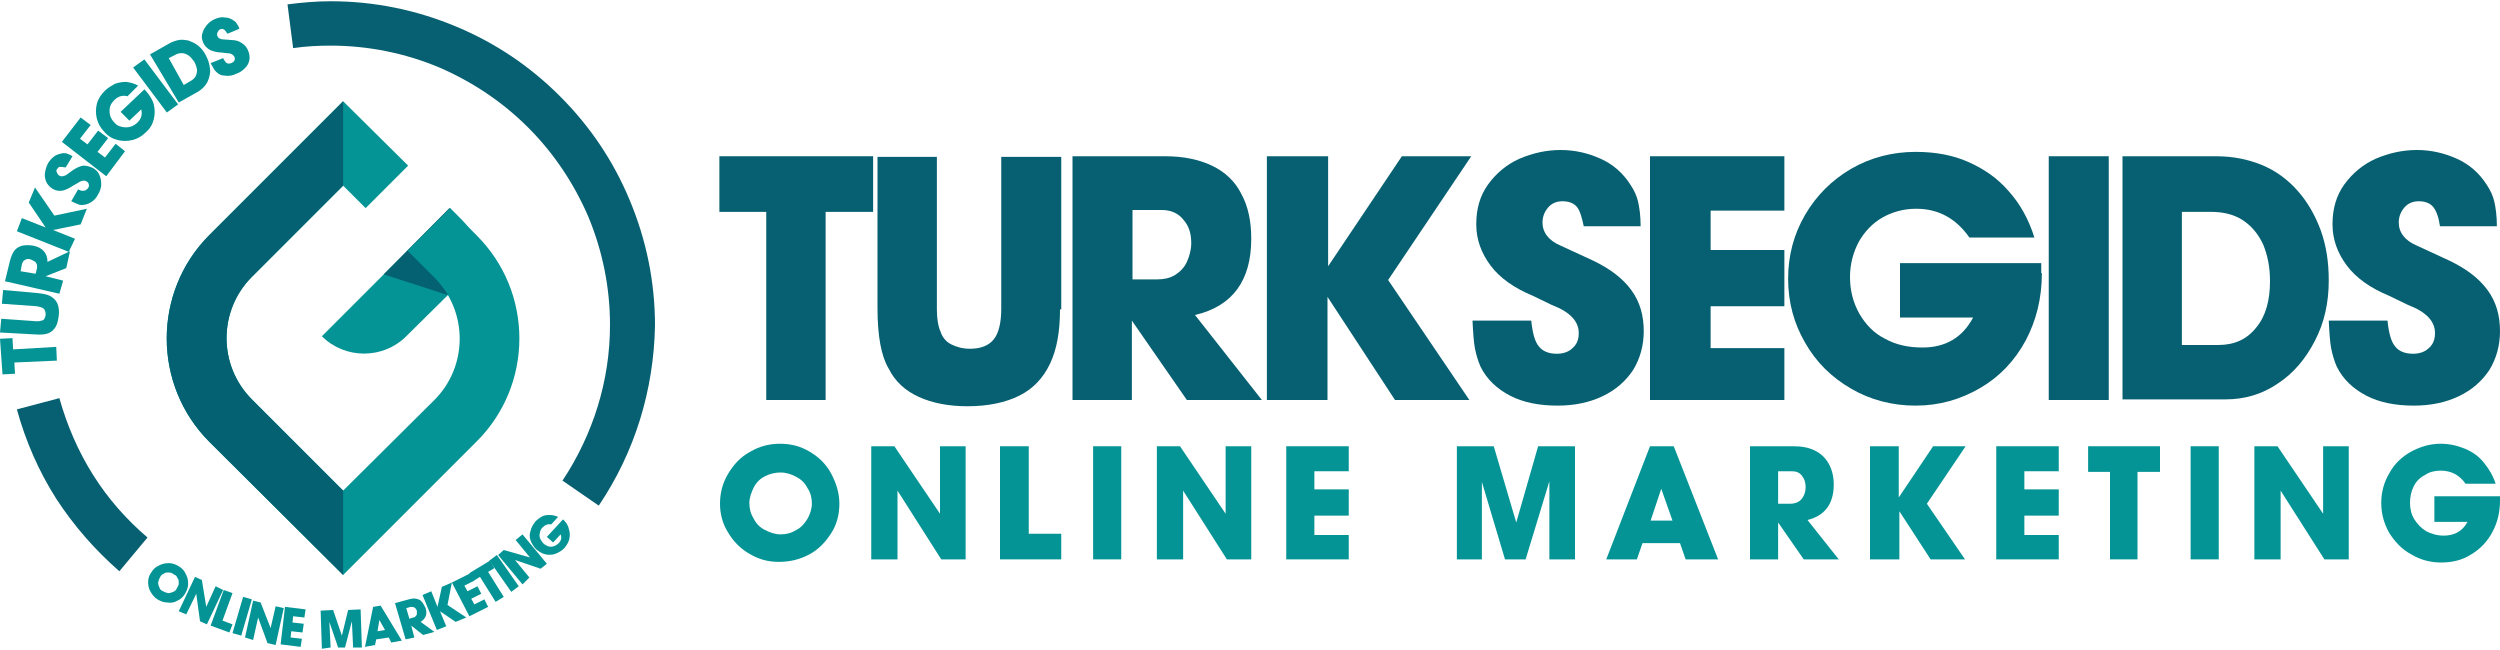
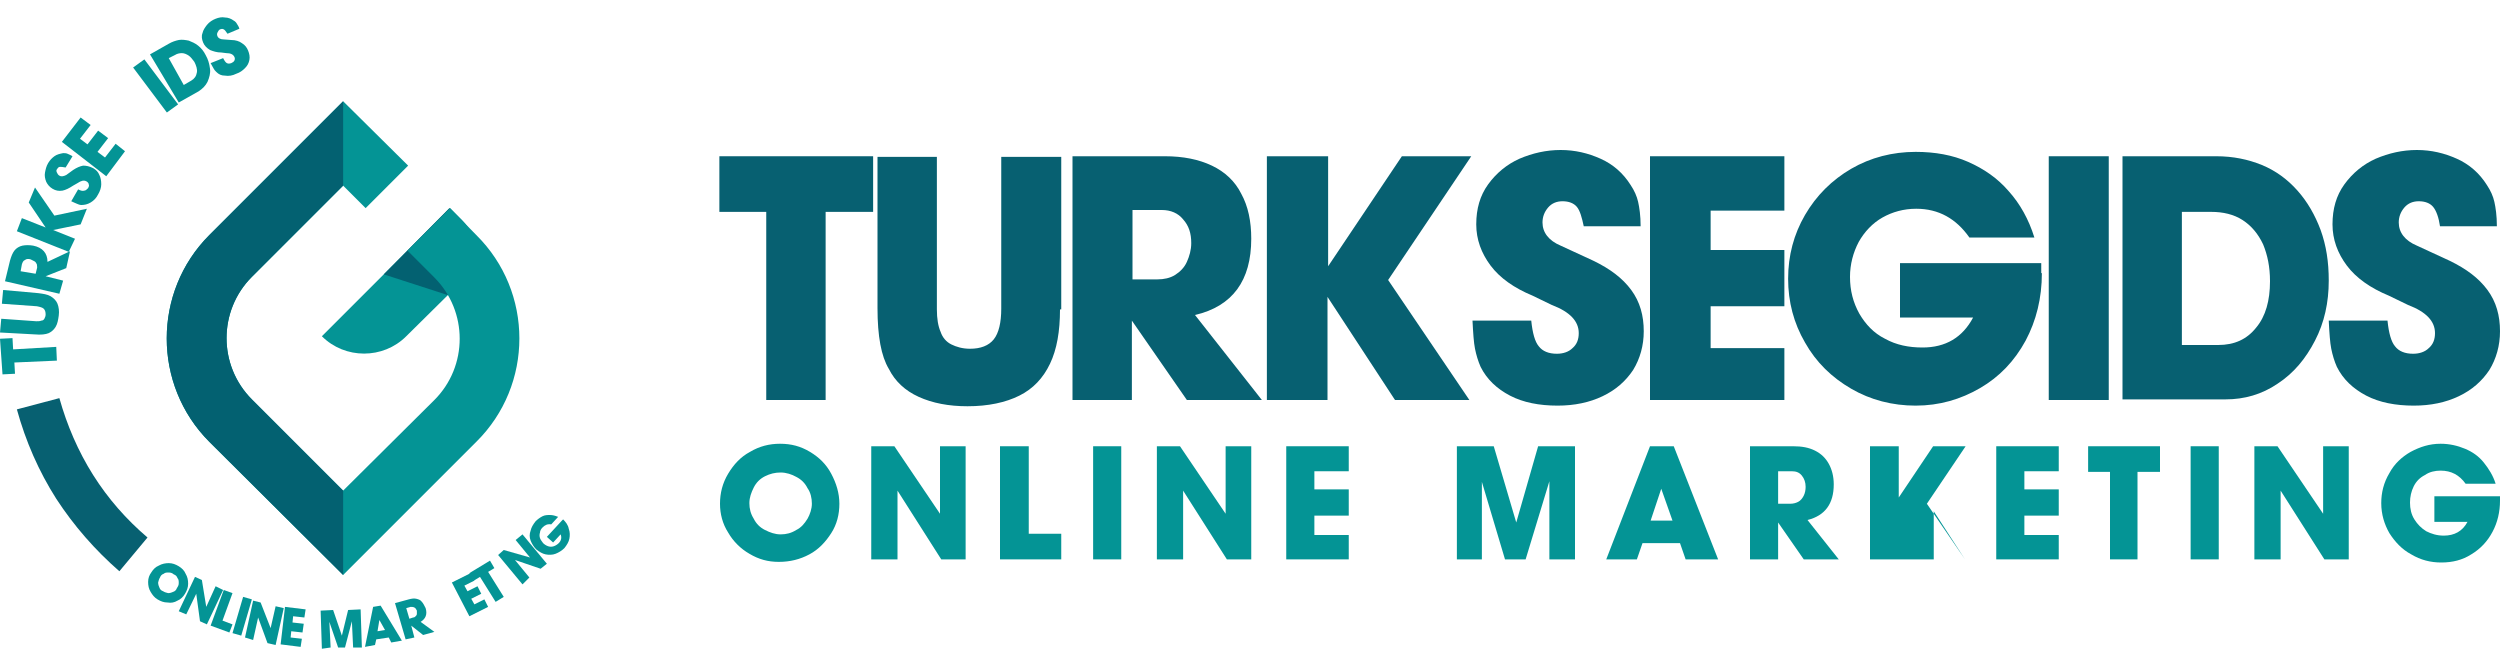
<svg xmlns="http://www.w3.org/2000/svg" version="1.1" id="Layer_1" x="0px" y="0px" viewBox="0 0 400 104" style="enable-background:new 0 0 400 104;" xml:space="preserve">
  <style type="text/css">
	.st0{fill:#076071;}
	.st1{fill:#049495;}
	.st2{fill:#036171;}
</style>
  <g>
    <path class="st0" d="M115.1,33.9v-8.9h24.6v8.9h-7.6V64h-9.5V33.9H115.1z" />
    <path class="st0" d="M169.6,49.5c0,3.5-0.5,6.4-1.6,8.7c-1.1,2.3-2.7,4-4.9,5.1c-2.2,1.1-5,1.7-8.3,1.7c-3,0-5.6-0.5-7.8-1.5   c-2.2-1-3.8-2.5-4.8-4.5c-1.2-2-1.8-5.2-1.8-9.7V25.1h9.5v24.4c0,1.5,0.2,2.7,0.6,3.6c0.3,0.9,0.9,1.6,1.7,2c0.8,0.4,1.8,0.7,3,0.7   c1.7,0,3-0.5,3.8-1.5c0.8-1,1.2-2.7,1.2-4.9V25.1h9.6V49.5z" />
    <path class="st0" d="M171.6,64v-39h14.8c2.9,0,5.4,0.5,7.5,1.5c2.1,1,3.7,2.5,4.7,4.5c1.1,2,1.6,4.4,1.6,7.2c0,6.7-3,10.8-9,12.2   L201.9,64h-12l-8.8-12.7V64H171.6z M181.2,44.7h4c1,0,2-0.2,2.8-0.7c0.8-0.5,1.5-1.2,1.9-2.1c0.4-0.9,0.7-1.9,0.7-3   c0-1.6-0.4-2.8-1.3-3.8c-0.8-1-2-1.5-3.4-1.5h-4.7V44.7z" />
    <path class="st0" d="M202.7,64v-39h9.8v17.6l11.8-17.6h11.1l-13.3,19.8l13,19.2h-11.9l-10.8-16.5V64H202.7z" />
    <path class="st0" d="M252.3,33.1c-0.5-0.6-1.3-0.9-2.3-0.9c-0.9,0-1.7,0.3-2.3,1c-0.6,0.7-0.9,1.5-0.9,2.4c0,1.6,1,2.9,2.9,3.7   l5.2,2.4c2.7,1.3,4.7,2.8,6.1,4.7c1.4,1.9,2,4.1,2,6.6c0,2.3-0.6,4.4-1.7,6.2c-1.2,1.8-2.8,3.2-4.9,4.2c-2.1,1-4.5,1.5-7.2,1.5   c-2.9,0-5.5-0.5-7.6-1.6s-3.7-2.6-4.7-4.6c-0.4-0.9-0.7-1.9-0.9-2.9c-0.2-1-0.3-2.5-0.4-4.5h9.4c0.2,2,0.6,3.4,1.2,4.1   c0.6,0.8,1.6,1.2,2.9,1.2c1,0,1.9-0.3,2.5-0.9c0.7-0.6,1-1.4,1-2.4c0-1.9-1.4-3.4-4.3-4.5l-3.1-1.5c-2.9-1.2-5.2-2.8-6.7-4.8   c-1.5-2-2.3-4.2-2.3-6.6c0-2.5,0.6-4.6,1.9-6.4c1.3-1.8,3-3.2,5-4.1c2.1-0.9,4.3-1.4,6.6-1.4c2.3,0,4.4,0.5,6.4,1.4   c2,0.9,3.6,2.3,4.8,4.2c0.6,0.9,1,1.8,1.2,2.7c0.2,0.9,0.4,2.2,0.4,3.9h-9.1C253.1,34.8,252.8,33.7,252.3,33.1z" />
    <path class="st0" d="M264,64v-39h21.5v8.7h-11.8V40h11.8V49h-11.8v6.7h11.8V64H264z" />
    <path class="st0" d="M326.7,43.7c0,4-0.9,7.6-2.6,10.8c-1.8,3.3-4.2,5.8-7.3,7.6c-3.1,1.8-6.5,2.8-10.3,2.8   c-3.7,0-7.2-0.9-10.3-2.7c-3.1-1.8-5.6-4.2-7.4-7.4c-1.8-3.1-2.7-6.5-2.7-10.2c0-3.7,0.9-7.1,2.7-10.2c1.8-3.1,4.3-5.6,7.4-7.4   c3.1-1.8,6.6-2.7,10.3-2.7c3.1,0,5.9,0.5,8.4,1.6c2.5,1.1,4.7,2.6,6.5,4.7c1.8,2,3.2,4.5,4.1,7.4h-10.4c-2.1-3-4.9-4.6-8.5-4.6   c-2,0-3.8,0.5-5.4,1.4c-1.6,0.9-2.9,2.3-3.8,3.9c-0.9,1.7-1.4,3.6-1.4,5.6c0,2.2,0.5,4.1,1.5,5.9c1,1.7,2.3,3.1,4.1,4   c1.8,1,3.8,1.4,6,1.4c3.7,0,6.4-1.6,8.1-4.8H304v-8.7h22.6V43.7z" />
    <path class="st0" d="M327.8,64v-39h9.6v39H327.8z" />
    <path class="st0" d="M339.6,64v-39h15c2.7,0,5.1,0.5,7.3,1.4c2.2,0.9,4.1,2.3,5.7,4.1c1.6,1.8,2.8,3.9,3.7,6.3   c0.9,2.5,1.3,5.1,1.3,8.1c0,3.5-0.7,6.7-2.2,9.6c-1.5,2.9-3.4,5.2-6,6.9c-2.5,1.7-5.3,2.5-8.3,2.5H339.6z M349.1,55.2h5.8   c2.6,0,4.6-0.9,6.1-2.8c1.5-1.8,2.2-4.3,2.2-7.4c0-2.3-0.4-4.2-1.1-5.9c-0.8-1.7-1.9-3-3.3-3.9c-1.4-0.9-3.1-1.3-5-1.3h-4.7V55.2z" />
    <path class="st0" d="M389.3,33.1c-0.5-0.6-1.3-0.9-2.3-0.9c-0.9,0-1.7,0.3-2.3,1c-0.6,0.7-0.9,1.5-0.9,2.4c0,1.6,1,2.9,2.9,3.7   l5.2,2.4c2.7,1.3,4.7,2.8,6.1,4.7c1.4,1.9,2,4.1,2,6.6c0,2.3-0.6,4.4-1.7,6.2c-1.2,1.8-2.8,3.2-4.9,4.2c-2.1,1-4.5,1.5-7.2,1.5   c-2.9,0-5.5-0.5-7.6-1.6s-3.7-2.6-4.7-4.6c-0.4-0.9-0.7-1.9-0.9-2.9c-0.2-1-0.3-2.5-0.4-4.5h9.4c0.2,2,0.6,3.4,1.2,4.1   c0.6,0.8,1.6,1.2,2.9,1.2c1,0,1.9-0.3,2.5-0.9c0.7-0.6,1-1.4,1-2.4c0-1.9-1.4-3.4-4.3-4.5l-3.1-1.5c-2.9-1.2-5.2-2.8-6.7-4.8   c-1.5-2-2.3-4.2-2.3-6.6c0-2.5,0.6-4.6,1.9-6.4c1.3-1.8,3-3.2,5-4.1c2.1-0.9,4.3-1.4,6.6-1.4c2.3,0,4.4,0.5,6.4,1.4   c2,0.9,3.6,2.3,4.8,4.2c0.6,0.9,1,1.8,1.2,2.7c0.2,0.9,0.4,2.2,0.4,3.9h-9.1C390.2,34.8,389.8,33.7,389.3,33.1z" />
  </g>
  <g>
    <path class="st1" d="M129.6,72.3c1.5,0.9,2.6,2,3.4,3.5c0.8,1.5,1.3,3.1,1.3,4.8c0,1.7-0.4,3.3-1.3,4.7c-0.9,1.4-2,2.6-3.5,3.4   c-1.5,0.8-3.1,1.2-4.9,1.2c-1.7,0-3.2-0.4-4.7-1.3c-1.4-0.8-2.6-2-3.4-3.4c-0.9-1.4-1.3-3-1.3-4.6c0-1.7,0.4-3.3,1.3-4.8   c0.9-1.5,2-2.7,3.5-3.5c1.5-0.9,3.1-1.3,4.8-1.3C126.6,71,128.1,71.4,129.6,72.3z M122.4,76.2c-0.8,0.4-1.4,1-1.8,1.8   c-0.4,0.8-0.7,1.6-0.7,2.5c0,0.9,0.2,1.7,0.7,2.5c0.4,0.8,1,1.4,1.8,1.8c0.8,0.4,1.6,0.7,2.5,0.7c0.9,0,1.7-0.2,2.5-0.7   c0.8-0.4,1.3-1,1.8-1.8c0.4-0.7,0.7-1.6,0.7-2.4c0-0.9-0.2-1.8-0.7-2.5c-0.4-0.8-1-1.4-1.8-1.8c-0.7-0.4-1.6-0.7-2.5-0.7   C124,75.6,123.2,75.8,122.4,76.2z" />
    <path class="st1" d="M139.4,89.5V71.4h3.7l7.3,10.8V71.4h4.1v18.1h-3.9l-7-11v11H139.4z" />
    <path class="st1" d="M160,89.5V71.4h4.6v14h5.2v4.1H160z" />
    <path class="st1" d="M174.9,89.5V71.4h4.5v18.1H174.9z" />
    <path class="st1" d="M185.1,89.5V71.4h3.7l7.3,10.8V71.4h4.1v18.1h-3.9l-7-11v11H185.1z" />
    <path class="st1" d="M205.8,89.5V71.4h10v4h-5.5v2.9h5.5v4.2h-5.5v3.1h5.5v3.9H205.8z" />
    <path class="st1" d="M233.1,89.5V71.4h5.9l3.6,12.2l3.5-12.2h5.9v18.1h-4.1V77l-3.8,12.5h-3.3l-3.7-12.4v12.4H233.1z" />
    <path class="st1" d="M257,89.5l7-18.1h3.8l7.1,18.1h-5.2l-0.9-2.6h-6l-0.9,2.6H257z M264.1,83.3h3.5l-1.8-5.1L264.1,83.3z" />
    <path class="st1" d="M280,89.5V71.4h6.9c1.4,0,2.5,0.2,3.5,0.7c1,0.5,1.7,1.2,2.2,2.1s0.8,2,0.8,3.3c0,3.1-1.4,5-4.2,5.7l5,6.3   h-5.6l-4.1-5.9v5.9H280z M284.5,80.6h1.9c0.5,0,0.9-0.1,1.3-0.3c0.4-0.2,0.7-0.6,0.9-1c0.2-0.4,0.3-0.9,0.3-1.4   c0-0.7-0.2-1.3-0.6-1.8c-0.4-0.5-0.9-0.7-1.6-0.7h-2.2V80.6z" />
-     <path class="st1" d="M299.2,89.5V71.4h4.6v8.2l5.5-8.2h5.2l-6.2,9.2l6.1,8.9h-5.5l-5-7.7v7.7H299.2z" />
+     <path class="st1" d="M299.2,89.5V71.4h4.6v8.2l5.5-8.2h5.2l-6.2,9.2l6.1,8.9l-5-7.7v7.7H299.2z" />
    <path class="st1" d="M319.4,89.5V71.4h10v4h-5.5v2.9h5.5v4.2h-5.5v3.1h5.5v3.9H319.4z" />
    <path class="st1" d="M334.1,75.5v-4.1h11.5v4.1H342v14h-4.4v-14H334.1z" />
    <path class="st1" d="M350.5,89.5V71.4h4.5v18.1H350.5z" />
    <path class="st1" d="M360.7,89.5V71.4h3.7l7.3,10.8V71.4h4.1v18.1h-3.9l-7-11v11H360.7z" />
    <path class="st1" d="M400,80.1c0,1.8-0.4,3.5-1.2,5c-0.8,1.5-1.9,2.7-3.4,3.6c-1.4,0.9-3,1.3-4.8,1.3c-1.7,0-3.3-0.4-4.8-1.3   c-1.5-0.8-2.6-2-3.5-3.4c-0.8-1.4-1.3-3-1.3-4.8c0-1.7,0.4-3.3,1.3-4.8c0.8-1.5,2-2.6,3.4-3.4c1.5-0.8,3-1.3,4.8-1.3   c1.4,0,2.7,0.3,3.9,0.8c1.2,0.5,2.2,1.2,3,2.2c0.8,1,1.5,2.1,1.9,3.4h-4.8c-1-1.4-2.3-2.1-4-2.1c-0.9,0-1.8,0.2-2.5,0.7   c-0.8,0.4-1.4,1-1.8,1.8c-0.4,0.8-0.6,1.7-0.6,2.6c0,1,0.2,1.9,0.7,2.7c0.5,0.8,1.1,1.4,1.9,1.9c0.8,0.4,1.7,0.7,2.8,0.7   c1.7,0,3-0.7,3.8-2.2h-5.3v-4.1H400V80.1z" />
  </g>
  <g>
    <g>
      <path class="st0" d="M19.1,91.4C15.2,88,11.8,84.1,9,79.8c-2.8-4.4-4.9-9.2-6.3-14.3l6.8-1.8c1.2,4.3,3,8.5,5.4,12.3    c2.4,3.8,5.3,7.1,8.7,10L19.1,91.4z" />
    </g>
    <g>
-       <path class="st0" d="M95.8,80.9L90,76.9c4.9-7.4,7.6-16,7.6-24.9c0-6-1.2-11.9-3.5-17.4c-2.3-5.3-5.5-10.1-9.6-14.2    c-4.1-4.1-8.9-7.3-14.2-9.6c-5.5-2.3-11.4-3.5-17.4-3.5c-2,0-4,0.1-6,0.4l-0.9-7c2.3-0.3,4.6-0.5,6.9-0.5c7,0,13.8,1.4,20.2,4.1    c6.2,2.6,11.7,6.3,16.5,11.1c4.8,4.8,8.5,10.3,11.1,16.5c2.7,6.4,4.1,13.2,4.1,20.2C104.6,62.4,101.6,72.3,95.8,80.9z" />
-     </g>
+       </g>
    <g>
      <g>
        <path class="st1" d="M72,33.3l2,2c2.6,2.6,2.6,6.9,0,9.6L65,53.8c-3.7,3.7-9.8,3.7-13.5,0l0,0L72,33.3z" />
      </g>
      <g>
        <path class="st2" d="M71.6,47.2l2.3-2.3c2.6-2.6,2.6-6.9,0-9.6l-2-2L61.4,43.9L71.6,47.2z" />
      </g>
      <g>
        <path class="st1" d="M76.2,37.6L72,33.3l-6.8,6.8l4.3,4.3c5.4,5.4,5.4,14.2,0,19.6L54.9,78.5L40.3,63.9c-5.4-5.4-5.4-14.2,0-19.6     l14.6-14.6l3.6,3.6l6.8-6.8L54.9,16.2L33.5,37.6c-9.1,9.1-9.1,24,0,33.1L54.9,92l21.3-21.3C85.4,61.6,85.4,46.7,76.2,37.6z" />
      </g>
      <g>
        <path class="st2" d="M54.9,78.5L40.3,63.9c-5.4-5.4-5.4-14.2,0-19.6l14.6-14.6h0V16.2l0,0L33.5,37.6c-9.1,9.1-9.1,24,0,33.1     L54.9,92V78.5z" />
      </g>
    </g>
    <g>
      <path class="st1" d="M2.4,59.8l-2,0.1L0,54.2l2-0.1l0.1,1.8l6.9-0.4l0.1,2.2L2.3,58L2.4,59.8z" />
      <path class="st1" d="M6.1,46.9c0.8,0.1,1.5,0.2,2,0.5c0.5,0.3,0.9,0.7,1.1,1.2c0.2,0.5,0.3,1.2,0.2,1.9c-0.1,0.7-0.2,1.3-0.5,1.8    c-0.3,0.5-0.7,0.8-1.1,1c-0.5,0.2-1.2,0.3-2.3,0.2L0,53.2L0.2,51l5.6,0.4c0.3,0,0.6,0,0.8-0.1C6.8,51.3,7,51.2,7.1,51    c0.1-0.2,0.2-0.4,0.2-0.7c0-0.4-0.1-0.7-0.3-0.9c-0.2-0.2-0.6-0.3-1.1-0.4l-5.6-0.4l0.2-2.2L6.1,46.9z" />
      <path class="st1" d="M9.5,47l-8.7-2l0.8-3.3c0.2-0.7,0.4-1.2,0.7-1.6c0.3-0.4,0.8-0.7,1.3-0.8c0.5-0.1,1.1-0.1,1.7,0    c1.5,0.3,2.3,1.2,2.3,2.6l3.6-1.7l-0.6,2.7l-3.3,1.3l2.8,0.7L9.5,47z M5.7,43.8L5.9,43c0.1-0.2,0-0.5,0-0.7    c-0.1-0.2-0.2-0.4-0.4-0.5c-0.2-0.1-0.4-0.2-0.6-0.3c-0.3-0.1-0.7-0.1-0.9,0.1c-0.3,0.1-0.4,0.4-0.5,0.7l-0.2,1.1L5.7,43.8z" />
      <path class="st1" d="M11,40.3L2.7,37l0.8-2.1l3.8,1.5l-2.7-4l1-2.4l3.1,4.5l5.2-1.1l-1,2.5l-4.4,0.9l3.5,1.4L11,40.3z" />
      <path class="st1" d="M9.6,26.7c-0.2,0-0.3,0.1-0.5,0.4C9,27.2,9,27.4,9.1,27.6c0.1,0.2,0.2,0.4,0.4,0.5c0.3,0.2,0.7,0.1,1.1-0.1    l1.1-0.8c0.6-0.4,1.1-0.6,1.6-0.7c0.5,0,1,0.1,1.6,0.4c0.5,0.3,0.8,0.6,1,1.1c0.2,0.4,0.3,0.9,0.3,1.5c0,0.5-0.2,1.1-0.5,1.6    c-0.3,0.6-0.7,1-1.2,1.3c-0.5,0.3-1,0.4-1.5,0.4c-0.2,0-0.5-0.1-0.7-0.2c-0.2-0.1-0.5-0.2-0.9-0.4l1.1-1.9c0.4,0.2,0.7,0.3,1,0.2    c0.2,0,0.4-0.2,0.6-0.4c0.1-0.2,0.2-0.4,0.1-0.6c0-0.2-0.2-0.4-0.4-0.5c-0.4-0.2-0.8-0.1-1.4,0.3l-0.7,0.4    c-0.6,0.4-1.2,0.7-1.7,0.8c-0.6,0.1-1.1,0-1.6-0.3c-0.5-0.3-0.8-0.7-1-1.1c-0.2-0.5-0.3-1-0.2-1.5c0.1-0.5,0.2-1,0.5-1.5    c0.3-0.5,0.6-0.8,1-1.1c0.4-0.3,0.9-0.4,1.4-0.5c0.2,0,0.5,0,0.7,0.1c0.2,0.1,0.5,0.2,0.8,0.4l-1.1,1.8C10,26.7,9.8,26.7,9.6,26.7    z" />
      <path class="st1" d="M17,28.2l-7.1-5.5l3-3.9l1.6,1.2l-1.7,2.2l1.2,0.9l1.7-2.2l1.6,1.2l-1.7,2.2l1.2,0.9l1.7-2.2l1.5,1.2L17,28.2    z" />
-       <path class="st1" d="M23.3,14.5c0.6,0.7,1.1,1.4,1.3,2.2c0.2,0.8,0.2,1.6,0,2.4c-0.2,0.8-0.6,1.5-1.3,2.1c-0.6,0.6-1.3,1-2.1,1.2    c-0.8,0.2-1.6,0.2-2.4,0c-0.8-0.2-1.5-0.6-2.1-1.3c-0.6-0.6-1-1.3-1.2-2.1c-0.2-0.8-0.2-1.6,0-2.4c0.2-0.8,0.7-1.5,1.3-2.1    c0.5-0.5,1.1-0.8,1.6-1.1c0.6-0.2,1.2-0.3,1.8-0.3c0.6,0.1,1.2,0.2,1.9,0.6l-1.7,1.7c-0.8-0.2-1.5,0-2.1,0.6    c-0.3,0.3-0.6,0.7-0.7,1.1c-0.1,0.4-0.1,0.8,0,1.3c0.1,0.4,0.3,0.8,0.7,1.2c0.3,0.4,0.7,0.6,1.2,0.7c0.4,0.1,0.9,0.1,1.3,0    c0.4-0.1,0.9-0.4,1.2-0.7c0.6-0.6,0.8-1.3,0.6-2.1l-1.9,1.8l-1.4-1.4l3.8-3.6L23.3,14.5z" />
      <path class="st1" d="M26.7,18l-5.4-7.2l1.8-1.3l5.4,7.2L26.7,18z" />
      <path class="st1" d="M28.6,16.4L24,8.7L27,7c0.5-0.3,1.1-0.5,1.6-0.6c0.5-0.1,1.1,0,1.6,0.1c0.5,0.2,1,0.4,1.5,0.8    c0.5,0.4,0.9,0.9,1.2,1.5c0.4,0.7,0.6,1.4,0.7,2.2c0.1,0.7-0.1,1.4-0.4,2.1c-0.3,0.6-0.8,1.1-1.4,1.5L28.6,16.4z M29.4,13.6    l1.2-0.7c0.5-0.3,0.8-0.7,0.9-1.3c0.1-0.5-0.1-1.1-0.4-1.7c-0.3-0.4-0.6-0.8-0.9-1c-0.3-0.2-0.7-0.4-1.1-0.4    c-0.4,0-0.8,0.1-1.1,0.3L27,9.3L29.4,13.6z" />
      <path class="st1" d="M35.8,4.7c-0.2-0.1-0.3-0.1-0.6,0C35,4.8,34.9,5,34.8,5.2c-0.1,0.2-0.1,0.4,0,0.6c0.1,0.3,0.5,0.5,0.9,0.5    l1.3,0.1c0.7,0,1.3,0.2,1.7,0.5c0.5,0.3,0.8,0.7,1,1.2c0.2,0.5,0.3,1,0.2,1.5c-0.1,0.5-0.3,0.9-0.7,1.3c-0.4,0.4-0.8,0.7-1.4,0.9    c-0.6,0.3-1.2,0.4-1.8,0.3c-0.6,0-1-0.2-1.4-0.6c-0.2-0.2-0.3-0.3-0.4-0.5c-0.1-0.2-0.3-0.5-0.5-0.9l2-0.8    c0.2,0.4,0.4,0.7,0.6,0.8c0.2,0.1,0.4,0.1,0.7,0c0.2-0.1,0.4-0.2,0.5-0.4c0.1-0.2,0.1-0.4,0-0.6c-0.2-0.4-0.6-0.6-1.3-0.6    l-0.8-0.1c-0.7,0-1.3-0.2-1.8-0.4c-0.5-0.3-0.9-0.7-1.1-1.2c-0.2-0.5-0.3-1-0.1-1.5c0.1-0.5,0.4-0.9,0.7-1.3    C33.5,3.5,34,3.2,34.5,3c0.5-0.2,1-0.3,1.5-0.2c0.5,0,1,0.2,1.4,0.5c0.2,0.1,0.4,0.3,0.5,0.5c0.1,0.2,0.3,0.4,0.4,0.8l-1.9,0.8    C36.1,5,36,4.8,35.8,4.7z" />
    </g>
    <g>
      <path class="st1" d="M29.7,91.8c0.3,0.5,0.4,1,0.4,1.6c0,0.6-0.2,1.1-0.5,1.6c-0.3,0.5-0.7,0.9-1.2,1.1c-0.5,0.3-1,0.4-1.6,0.3    c-0.6,0-1.1-0.2-1.6-0.5c-0.5-0.3-0.8-0.7-1.1-1.2c-0.3-0.5-0.4-1-0.4-1.6c0-0.6,0.2-1.1,0.5-1.5c0.3-0.5,0.7-0.9,1.2-1.1    c0.5-0.3,1.1-0.4,1.6-0.4c0.6,0,1.1,0.2,1.6,0.5C29.1,90.9,29.5,91.3,29.7,91.8z M27,91.6c-0.3,0-0.6,0-0.8,0.2    c-0.3,0.1-0.5,0.3-0.6,0.6c-0.2,0.3-0.2,0.5-0.3,0.8c0,0.3,0.1,0.6,0.2,0.8c0.1,0.3,0.3,0.5,0.6,0.6c0.3,0.2,0.5,0.2,0.8,0.3    c0.3,0,0.6-0.1,0.8-0.2c0.3-0.1,0.5-0.3,0.6-0.6c0.2-0.3,0.3-0.5,0.3-0.8c0-0.3,0-0.6-0.2-0.8c-0.1-0.3-0.3-0.5-0.6-0.6    C27.6,91.7,27.3,91.6,27,91.6z" />
      <path class="st1" d="M28.6,97.8l2.6-5.5l1.1,0.5l0.7,4.3l1.5-3.3l1.2,0.6l-2.6,5.5L32,99.4L31.4,95l-1.6,3.3L28.6,97.8z" />
      <path class="st1" d="M33.7,100.1l2.1-5.7l1.4,0.5l-1.6,4.4l1.6,0.6l-0.5,1.3L33.7,100.1z" />
      <path class="st1" d="M37.2,101.3l1.7-5.8l1.4,0.4l-1.7,5.8L37.2,101.3z" />
      <path class="st1" d="M39.2,102l1.3-5.9l1.2,0.3l1.6,4.1l0.8-3.5l1.3,0.3l-1.3,5.9l-1.3-0.3l-1.5-4.1l-0.8,3.6L39.2,102z" />
      <path class="st1" d="M44.9,103.1l0.7-6l3.3,0.4l-0.2,1.3l-1.8-0.2l-0.1,1l1.8,0.2l-0.2,1.4l-1.8-0.2l-0.1,1l1.8,0.2l-0.2,1.3    L44.9,103.1z" />
      <path class="st1" d="M51.5,103.8l-0.2-6.1l2-0.1l1.4,4.1l1-4.1l2-0.1l0.2,6.1l-1.4,0l-0.2-4.2l-1.1,4.2l-1.1,0l-1.4-4.1l0.2,4.1    L51.5,103.8z" />
      <path class="st1" d="M58.4,103.5l1.3-6.4l1.2-0.2l3.4,5.6l-1.7,0.3l-0.4-0.8l-2,0.3l-0.2,0.9L58.4,103.5z M60.4,101l1.2-0.2    l-0.9-1.6L60.4,101z" />
      <path class="st1" d="M64.9,102.3l-1.7-5.8l2.2-0.6c0.4-0.1,0.8-0.2,1.2-0.1s0.7,0.2,0.9,0.5c0.2,0.2,0.4,0.6,0.6,1    c0.3,1,0,1.7-0.8,2.2l2.2,1.6l-1.8,0.5l-1.9-1.5l0.5,1.9L64.9,102.3z M65.5,99l0.6-0.2c0.2,0,0.3-0.1,0.4-0.2    c0.1-0.1,0.2-0.2,0.2-0.4c0-0.2,0-0.3,0-0.5c-0.1-0.2-0.2-0.4-0.4-0.5c-0.2-0.1-0.4-0.1-0.6-0.1L65,97.3L65.5,99z" />
-       <path class="st1" d="M69.9,100.8l-2.3-5.6l1.4-0.6l1,2.5l0.7-3.2l1.6-0.7l-0.7,3.6l3,2l-1.7,0.7l-2.5-1.7l1,2.4L69.9,100.8z" />
      <path class="st1" d="M75.1,98.6l-2.8-5.4l3-1.5l0.6,1.2l-1.6,0.8l0.5,0.9l1.6-0.8L77,95l-1.6,0.8l0.5,0.9l1.6-0.8l0.6,1.2    L75.1,98.6z" />
      <path class="st1" d="M75.8,92.9l-0.7-1.2l3.3-2l0.7,1.2l-1,0.6l2.5,4l-1.3,0.8l-2.5-4L75.8,92.9z" />
-       <path class="st1" d="M81.8,94.7l-3.5-5l1.2-0.9l3.5,5L81.8,94.7z" />
      <path class="st1" d="M83.6,93.5l-3.9-4.7l0.9-0.8l4.2,1.2l-2.3-2.8l1.1-0.9l3.9,4.7l-1,0.8l-4.1-1.4l2.3,2.8L83.6,93.5z" />
      <path class="st1" d="M90.1,83.1c0.4,0.4,0.8,0.9,0.9,1.5c0.2,0.5,0.2,1.1,0.1,1.6c-0.1,0.5-0.4,1-0.8,1.5    c-0.4,0.4-0.9,0.7-1.4,0.9c-0.5,0.2-1.1,0.2-1.6,0.1c-0.5-0.1-1-0.4-1.5-0.8c-0.4-0.4-0.7-0.9-0.9-1.4c-0.2-0.5-0.2-1.1,0-1.6    c0.1-0.5,0.4-1,0.8-1.5c0.3-0.3,0.7-0.6,1.1-0.8c0.4-0.2,0.8-0.2,1.2-0.2c0.4,0,0.8,0.1,1.3,0.3l-1.1,1.2c-0.6-0.1-1,0.1-1.4,0.5    c-0.2,0.2-0.4,0.5-0.4,0.8c-0.1,0.3-0.1,0.6,0,0.9c0.1,0.3,0.3,0.5,0.5,0.8c0.2,0.2,0.5,0.4,0.8,0.5c0.3,0.1,0.6,0.1,0.9,0    c0.3-0.1,0.6-0.3,0.8-0.5c0.4-0.4,0.5-0.9,0.3-1.4l-1.2,1.3l-1-0.9l2.4-2.6L90.1,83.1z" />
    </g>
  </g>
</svg>